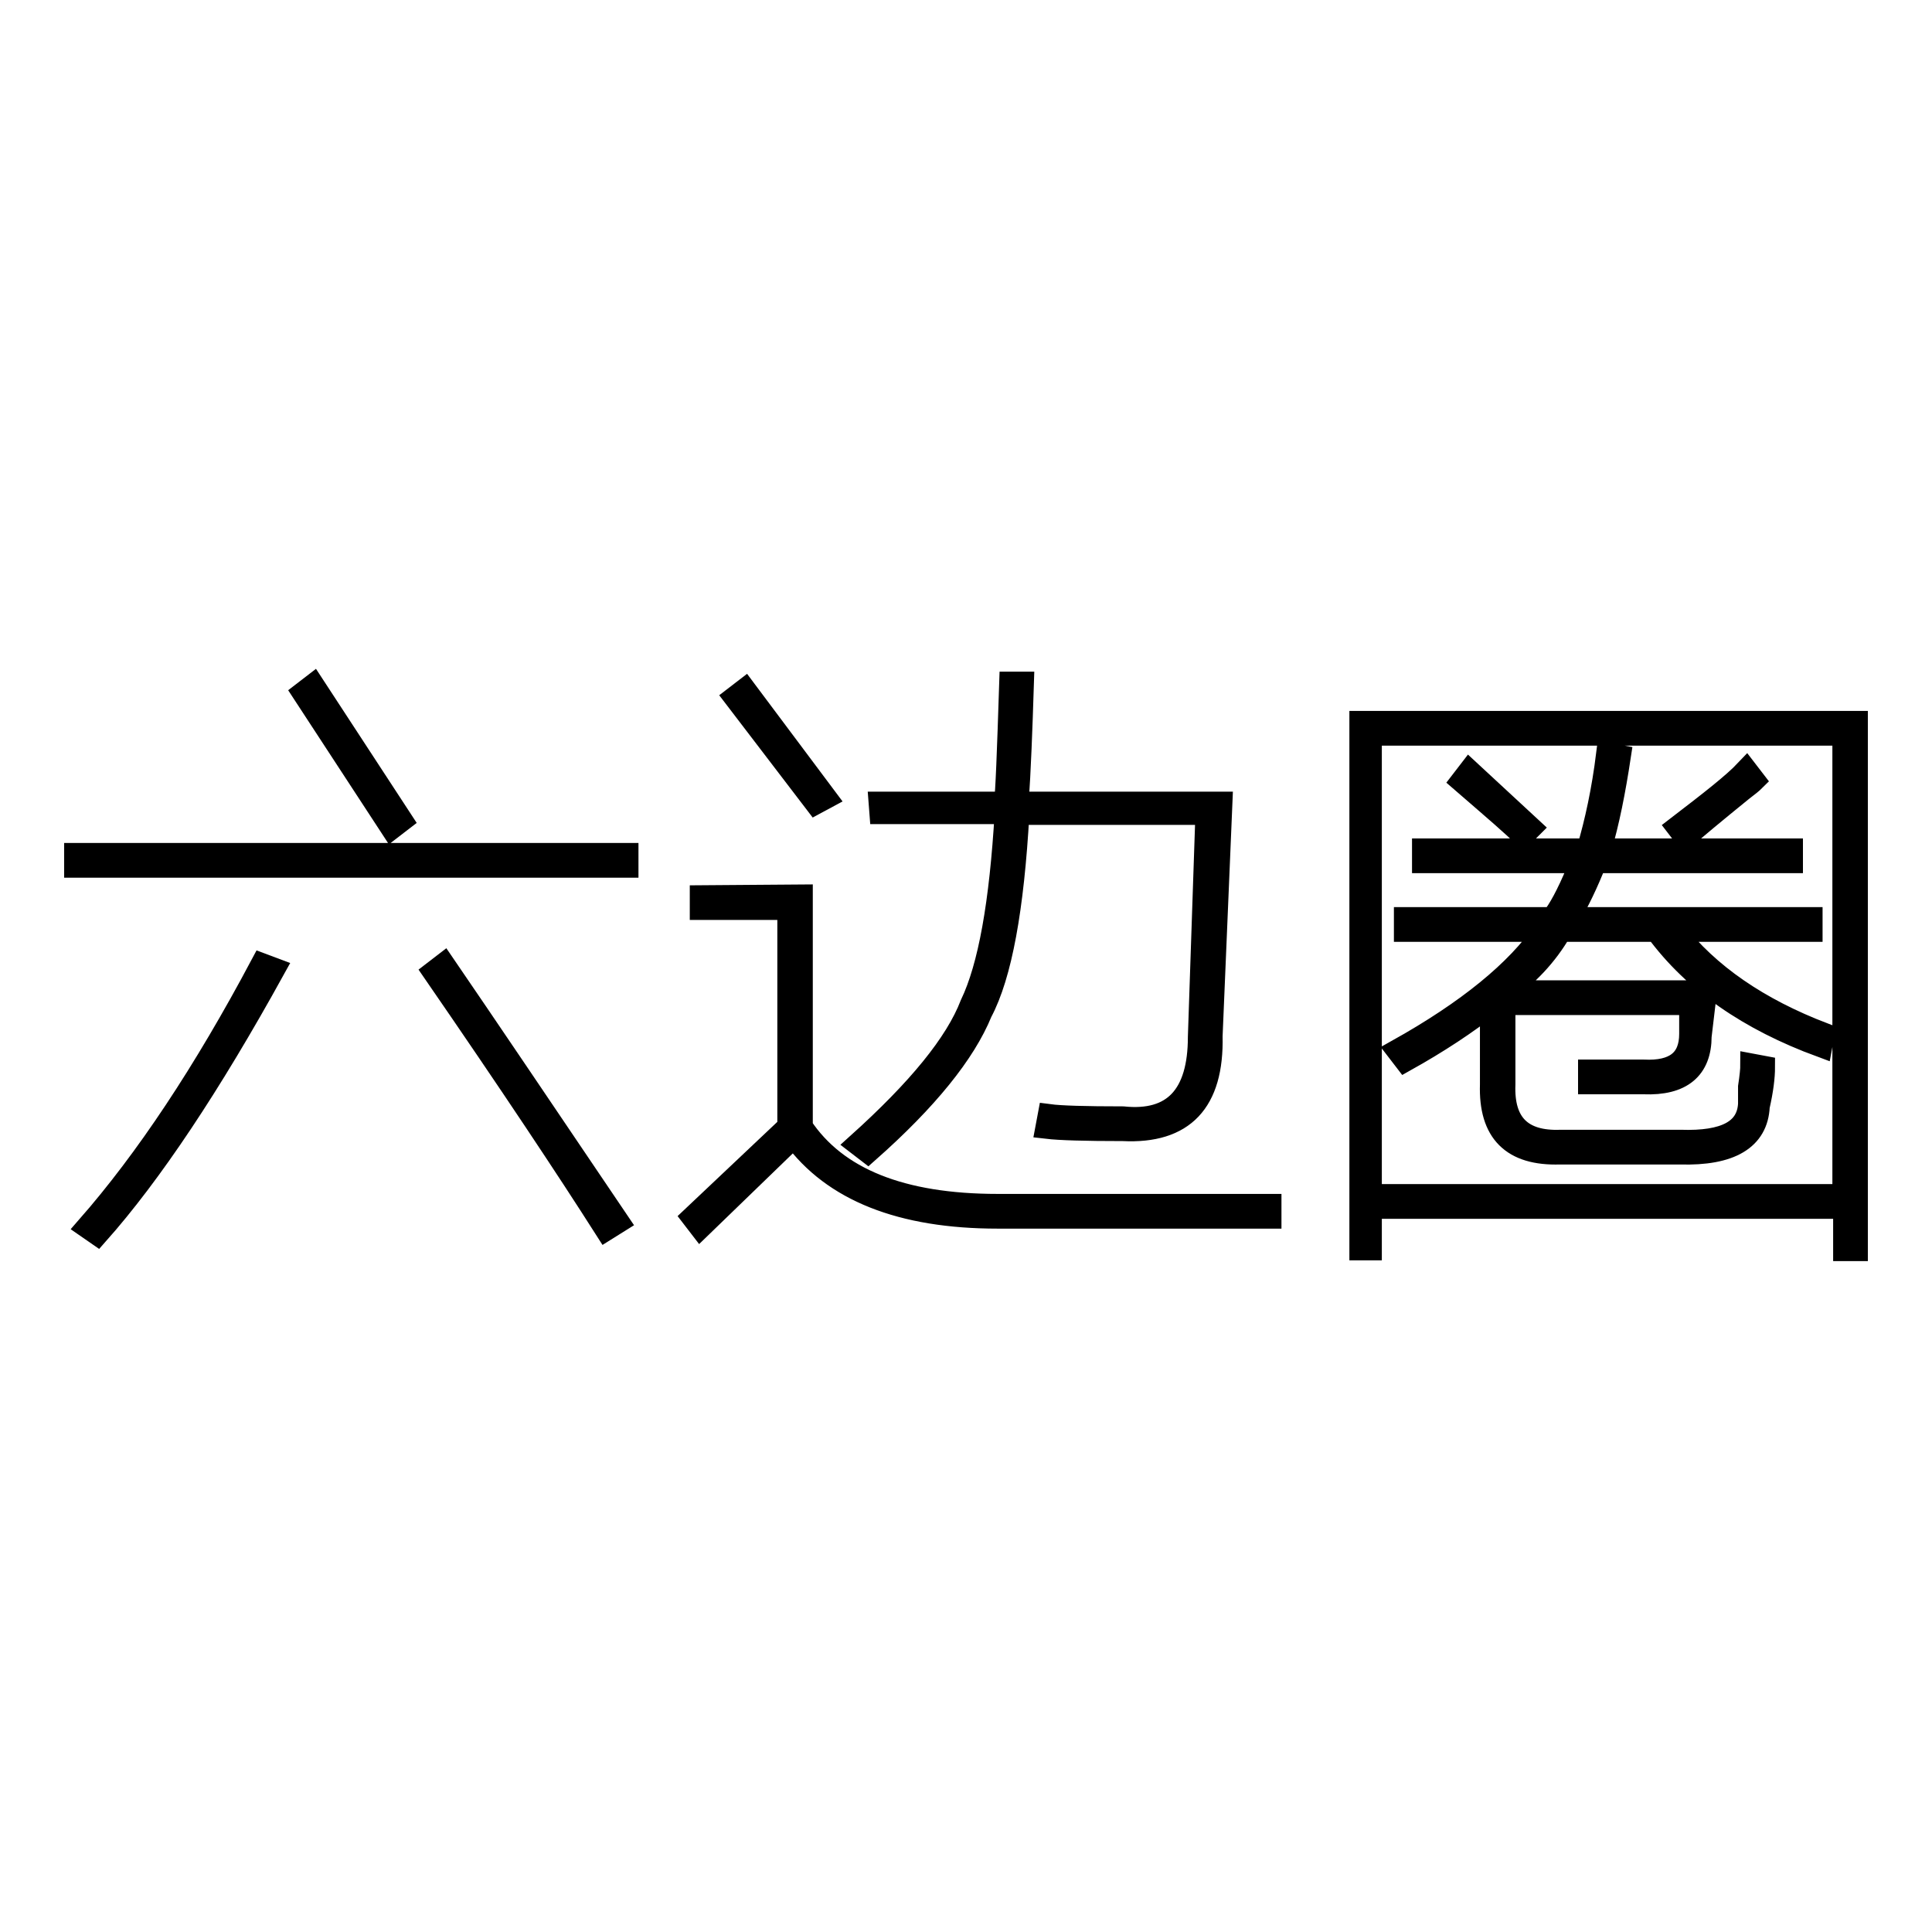
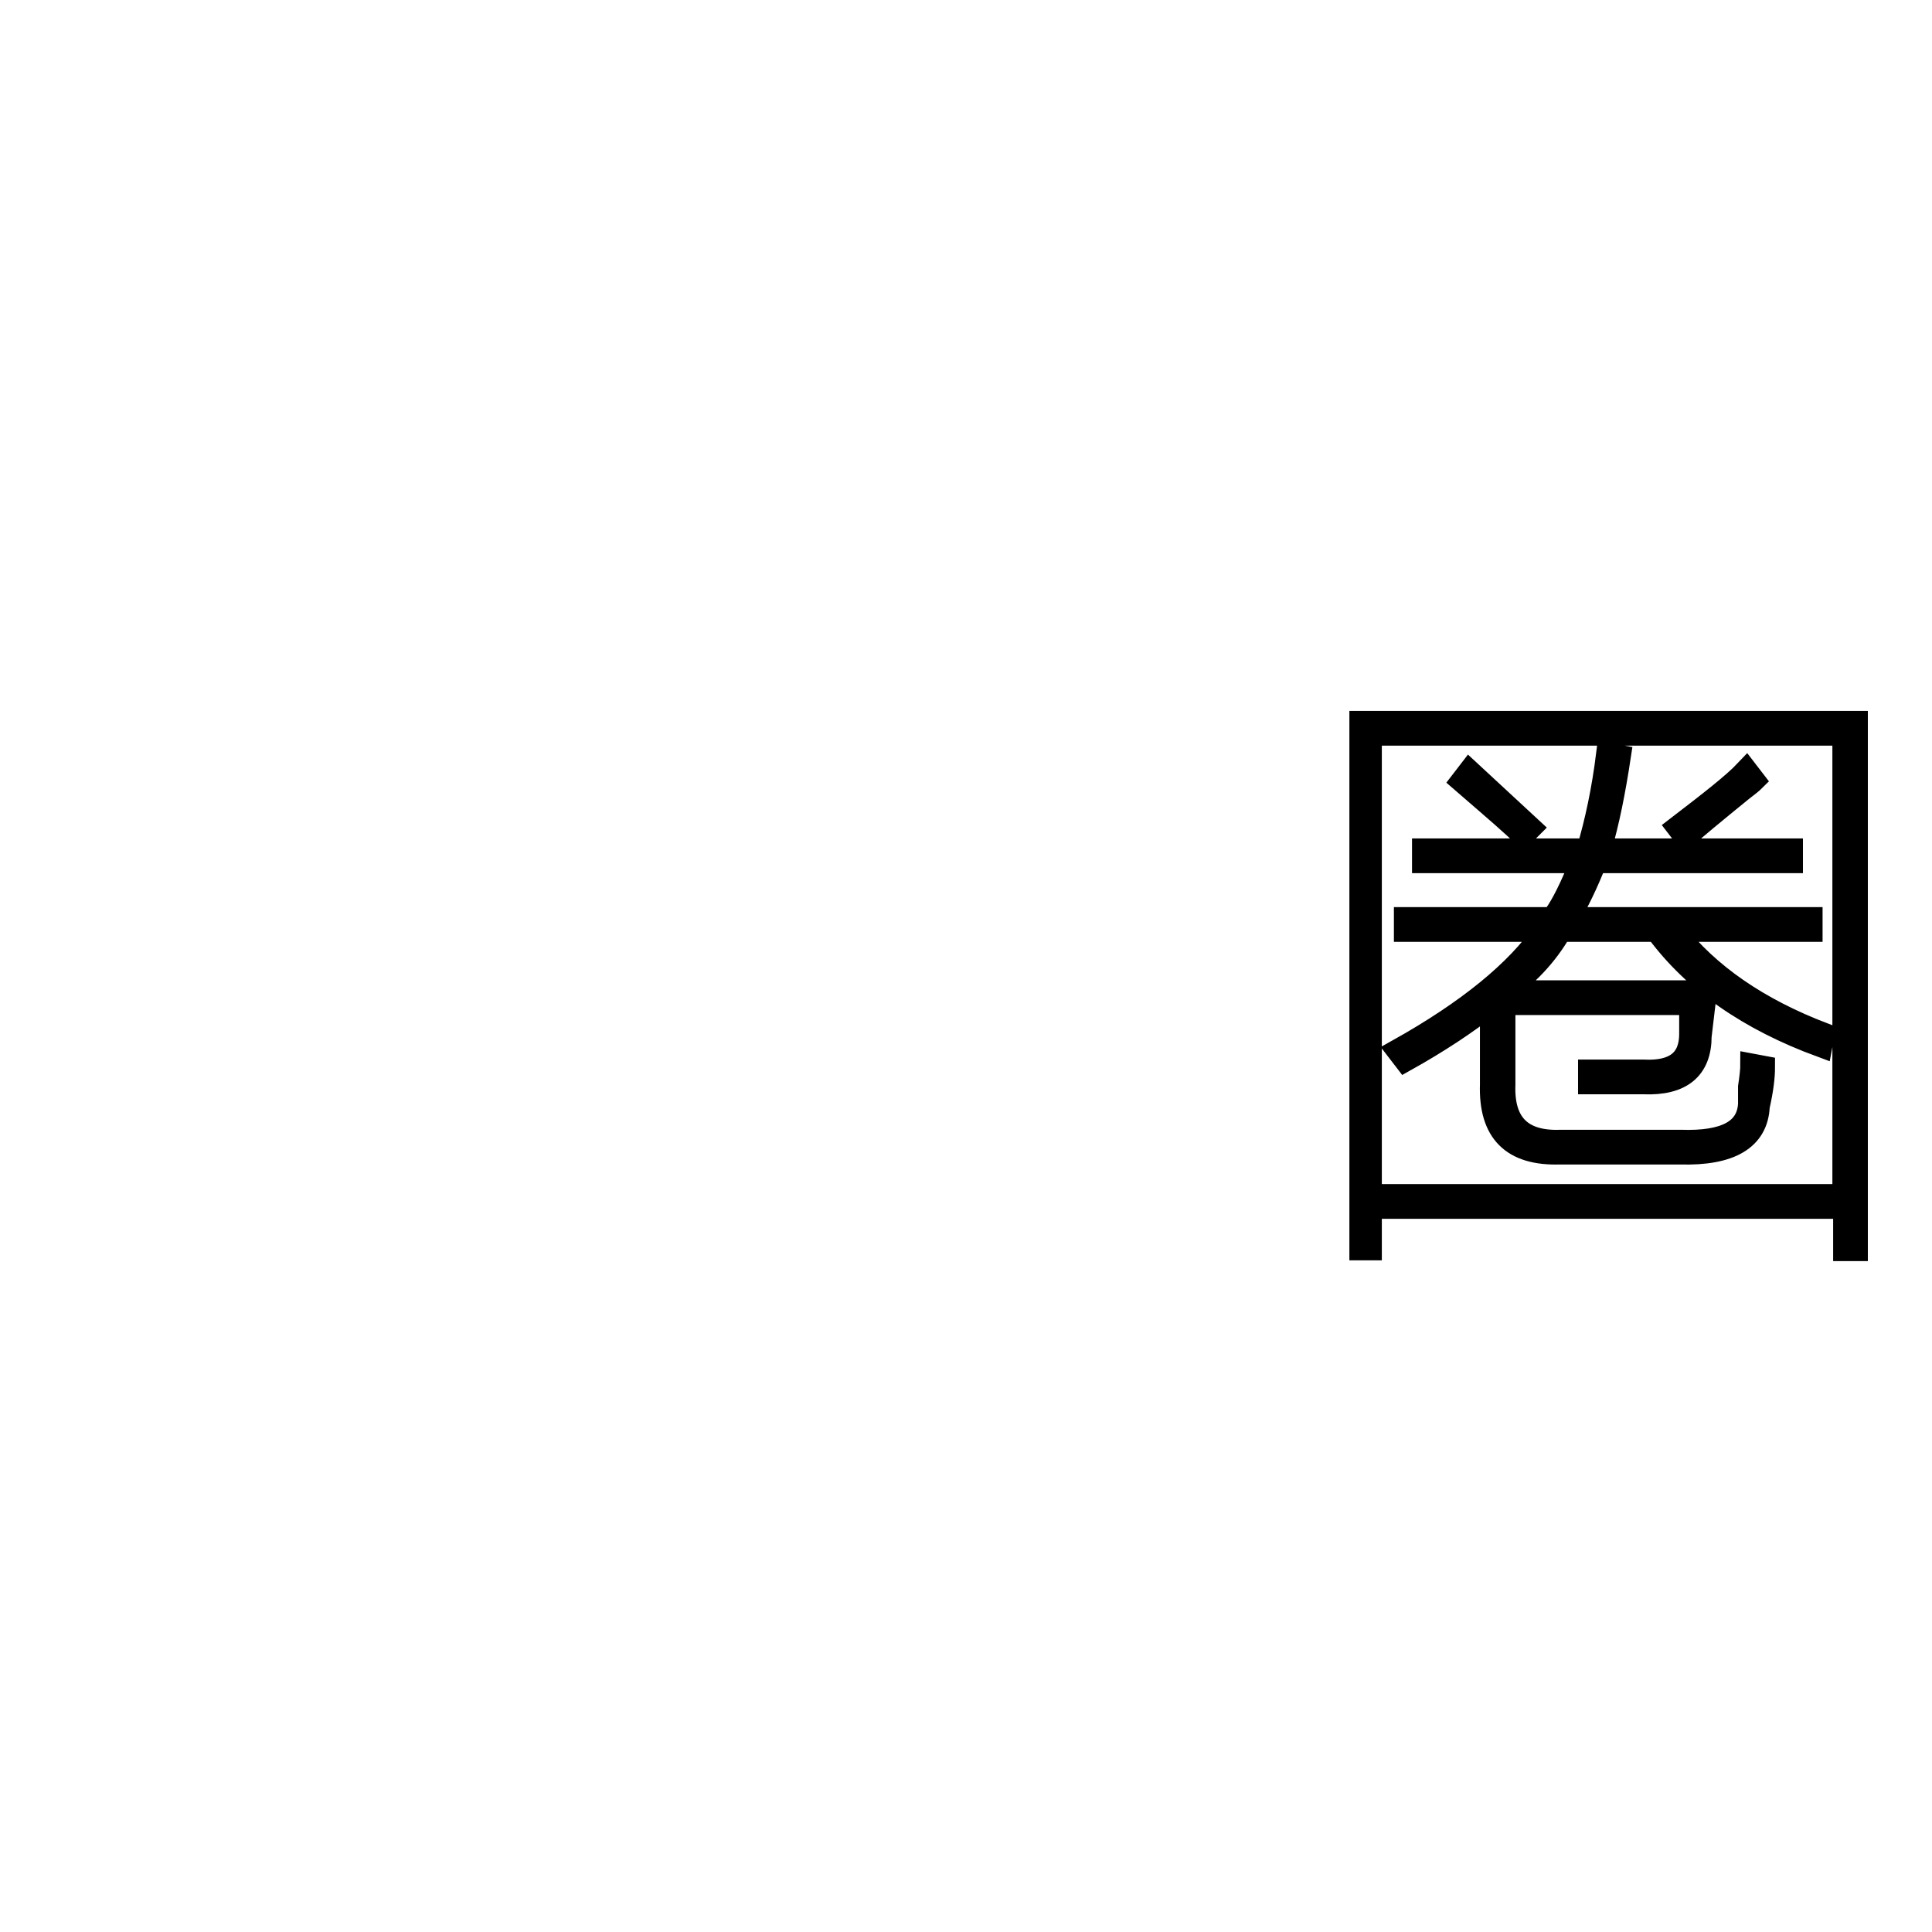
<svg xmlns="http://www.w3.org/2000/svg" version="1.1" x="0px" y="0px" viewBox="0 0 256 256" enable-background="new 0 0 256 256" xml:space="preserve">
  <g>
    <g>
-       <path stroke-width="3" fill-opacity="0" stroke="#000000" d="M10,113.2h73.1v1.6H10V113.2z M11.6,162.6c7.8-8.9,15.5-20.5,23.1-34.8l1.6,0.6c-8.5,15.4-16.3,27.1-23.4,35.1L11.6,162.6z M40.2,91.8l1.3-1l11.7,17.9l-1.3,1L40.2,91.8z M57.5,128.8l1.3-1c5.2,7.6,12.9,19,23.1,34.1l-1.6,1C75.2,154.9,67.7,143.6,57.5,128.8z" />
-       <path stroke-width="3" fill-opacity="0" stroke="#000000" d="M106.2,118.7v30.6c4.6,6.9,13.2,10.4,26,10.4h36.1v1.6h-36.1c-12.8,0-21.8-3.6-27-10.7l-12.4,12l-1-1.3l12.7-12v-28.9H92.9v-1.6L106.2,118.7L106.2,118.7z M97.4,92.4l1.3-1l10.7,14.3l-1.3,0.7L97.4,92.4z M116.6,106.4h16.6c0.2-1.3,0.4-6.6,0.7-15.9h1.6c-0.2,6.3-0.4,11.6-0.7,15.9h27l-1.3,30.9c0.2,8.7-3.7,12.8-11.7,12.4c-5,0-8.4-0.1-10.1-0.3l0.3-1.6c1.5,0.2,4.8,0.3,9.8,0.3c6.7,0.7,10.1-2.9,10.1-10.7l1-29.6h-25c-0.7,12.6-2.3,21.4-4.9,26.3c-2.2,5.4-7.2,11.6-15,18.5l-1.3-1c8-7.2,13-13.3,15-18.5c2.4-5,3.9-13.4,4.6-25.4h-16.6L116.6,106.4L116.6,106.4z" />
      <path stroke-width="3" fill-opacity="0" stroke="#000000" d="M180.3,95.7H246v69.9h-1.6V160h-62.8v5.5h-1.3V95.7L180.3,95.7z M181.6,97.3v61.1h62.7V97.3H181.6z M186.2,121.7h19.5c0.9-1.1,2-3.1,3.3-6.2c0.2-0.6,0.4-1.1,0.7-1.3h-21.1v-1.6h21.8c1.1-3.7,2-7.9,2.6-12.7l1.6,0.3c-0.7,4.6-1.5,8.7-2.6,12.4h25.4v1.6h-26c-1.1,2.8-2.3,5.3-3.6,7.5h32.2v1.6h-18.2c4.6,5.9,11.2,10.4,19.8,13.7l-0.3,1.6c-9.5-3.5-16.8-8.5-21.8-15.3h-12.7c-1.9,3.3-4.5,6-7.5,8.1h26.7l-0.7,5.9c0,4.3-2.5,6.4-7.5,6.2h-7.2v-1.6h7.2c4.1,0.2,6.2-1.4,6.2-4.9V133h-24.7v10.7c-0.2,5.2,2.3,7.7,7.5,7.5h15.9c5.9,0.2,8.9-1.4,9.1-4.9c0-0.4,0-1.2,0-2.3c0.2-1.3,0.3-2.3,0.3-2.9l1.6,0.3c0,1.3-0.2,3-0.7,5.2c-0.2,4.3-3.7,6.4-10.4,6.2h-15.9c-6.3,0.2-9.3-2.8-9.1-9.1V133c-3.3,2.6-7.1,5.1-11.4,7.5l-1-1.3c9.3-5.2,15.8-10.5,19.5-15.9h-18.5L186.2,121.7L186.2,121.7z M193.7,103.5l1-1.3c2.6,2.4,5.3,4.9,8.1,7.5l-1,1C200.9,109.7,198.2,107.4,193.7,103.5z M222.3,109.6c4.3-3.3,7.4-5.7,9.1-7.5l1,1.3c-0.2,0.2-0.8,0.7-1.6,1.3c-3.7,3-6.2,5.1-7.5,6.2L222.3,109.6z" />
    </g>
  </g>
</svg>